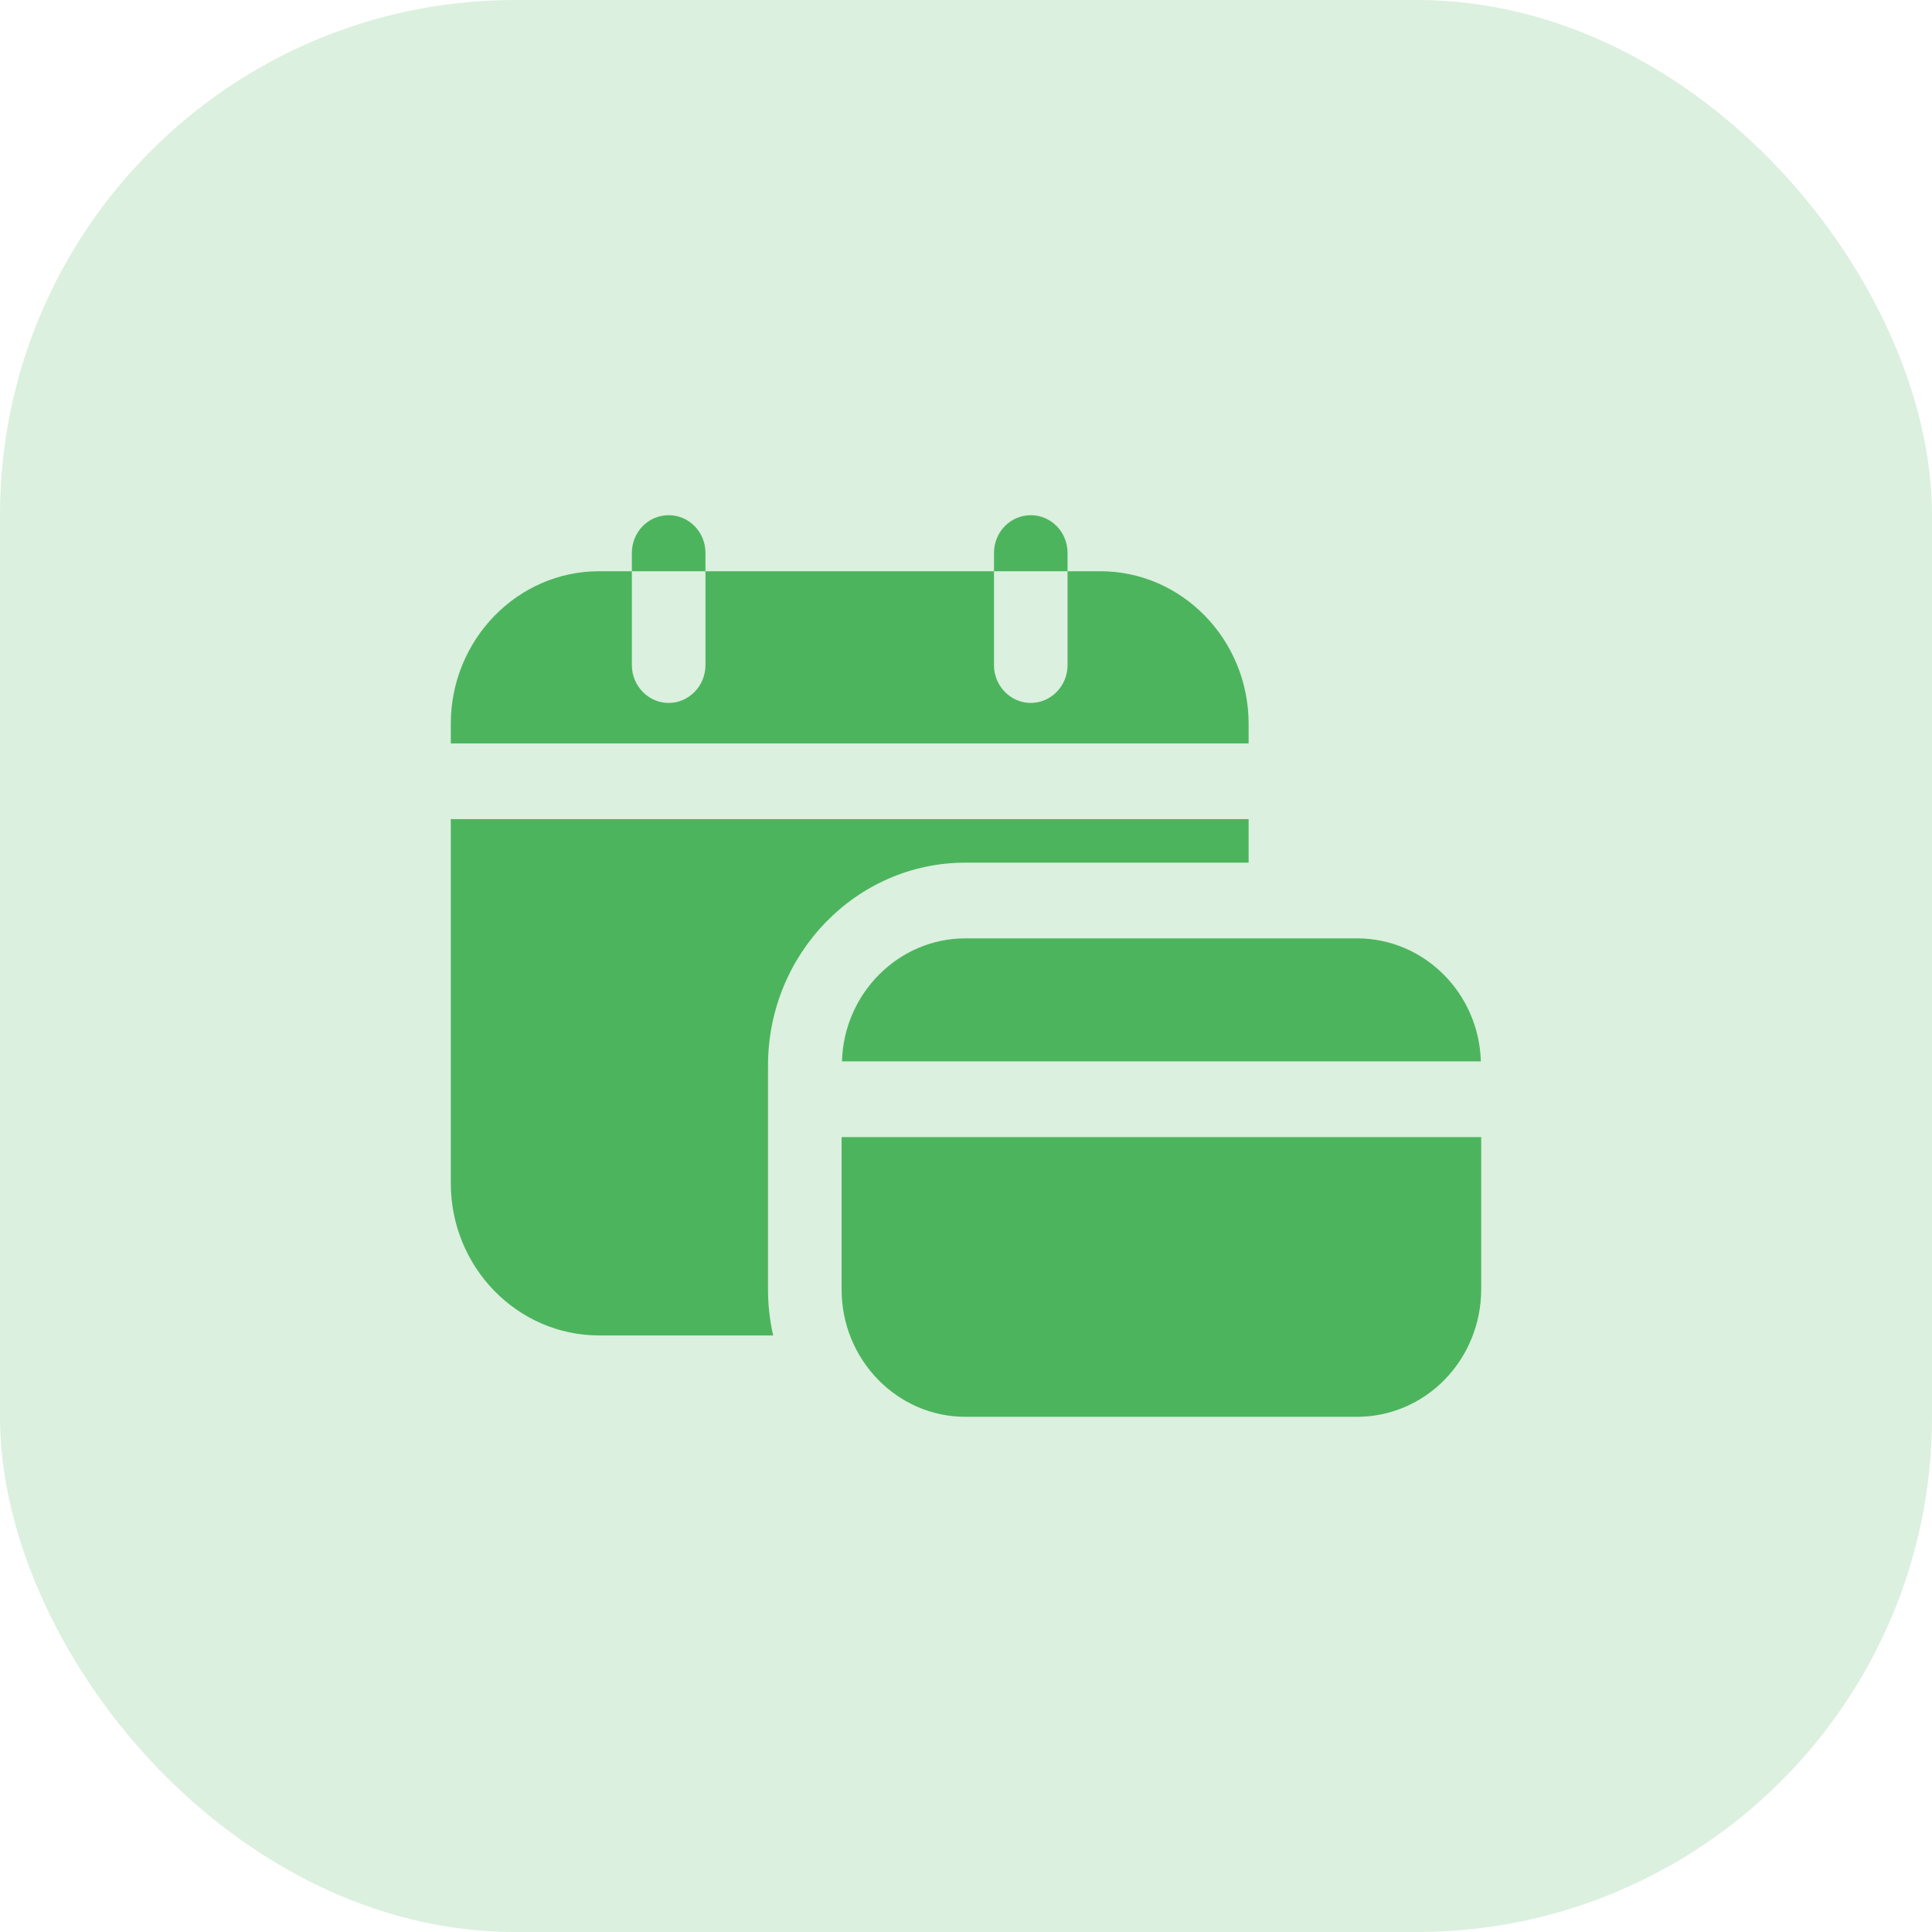
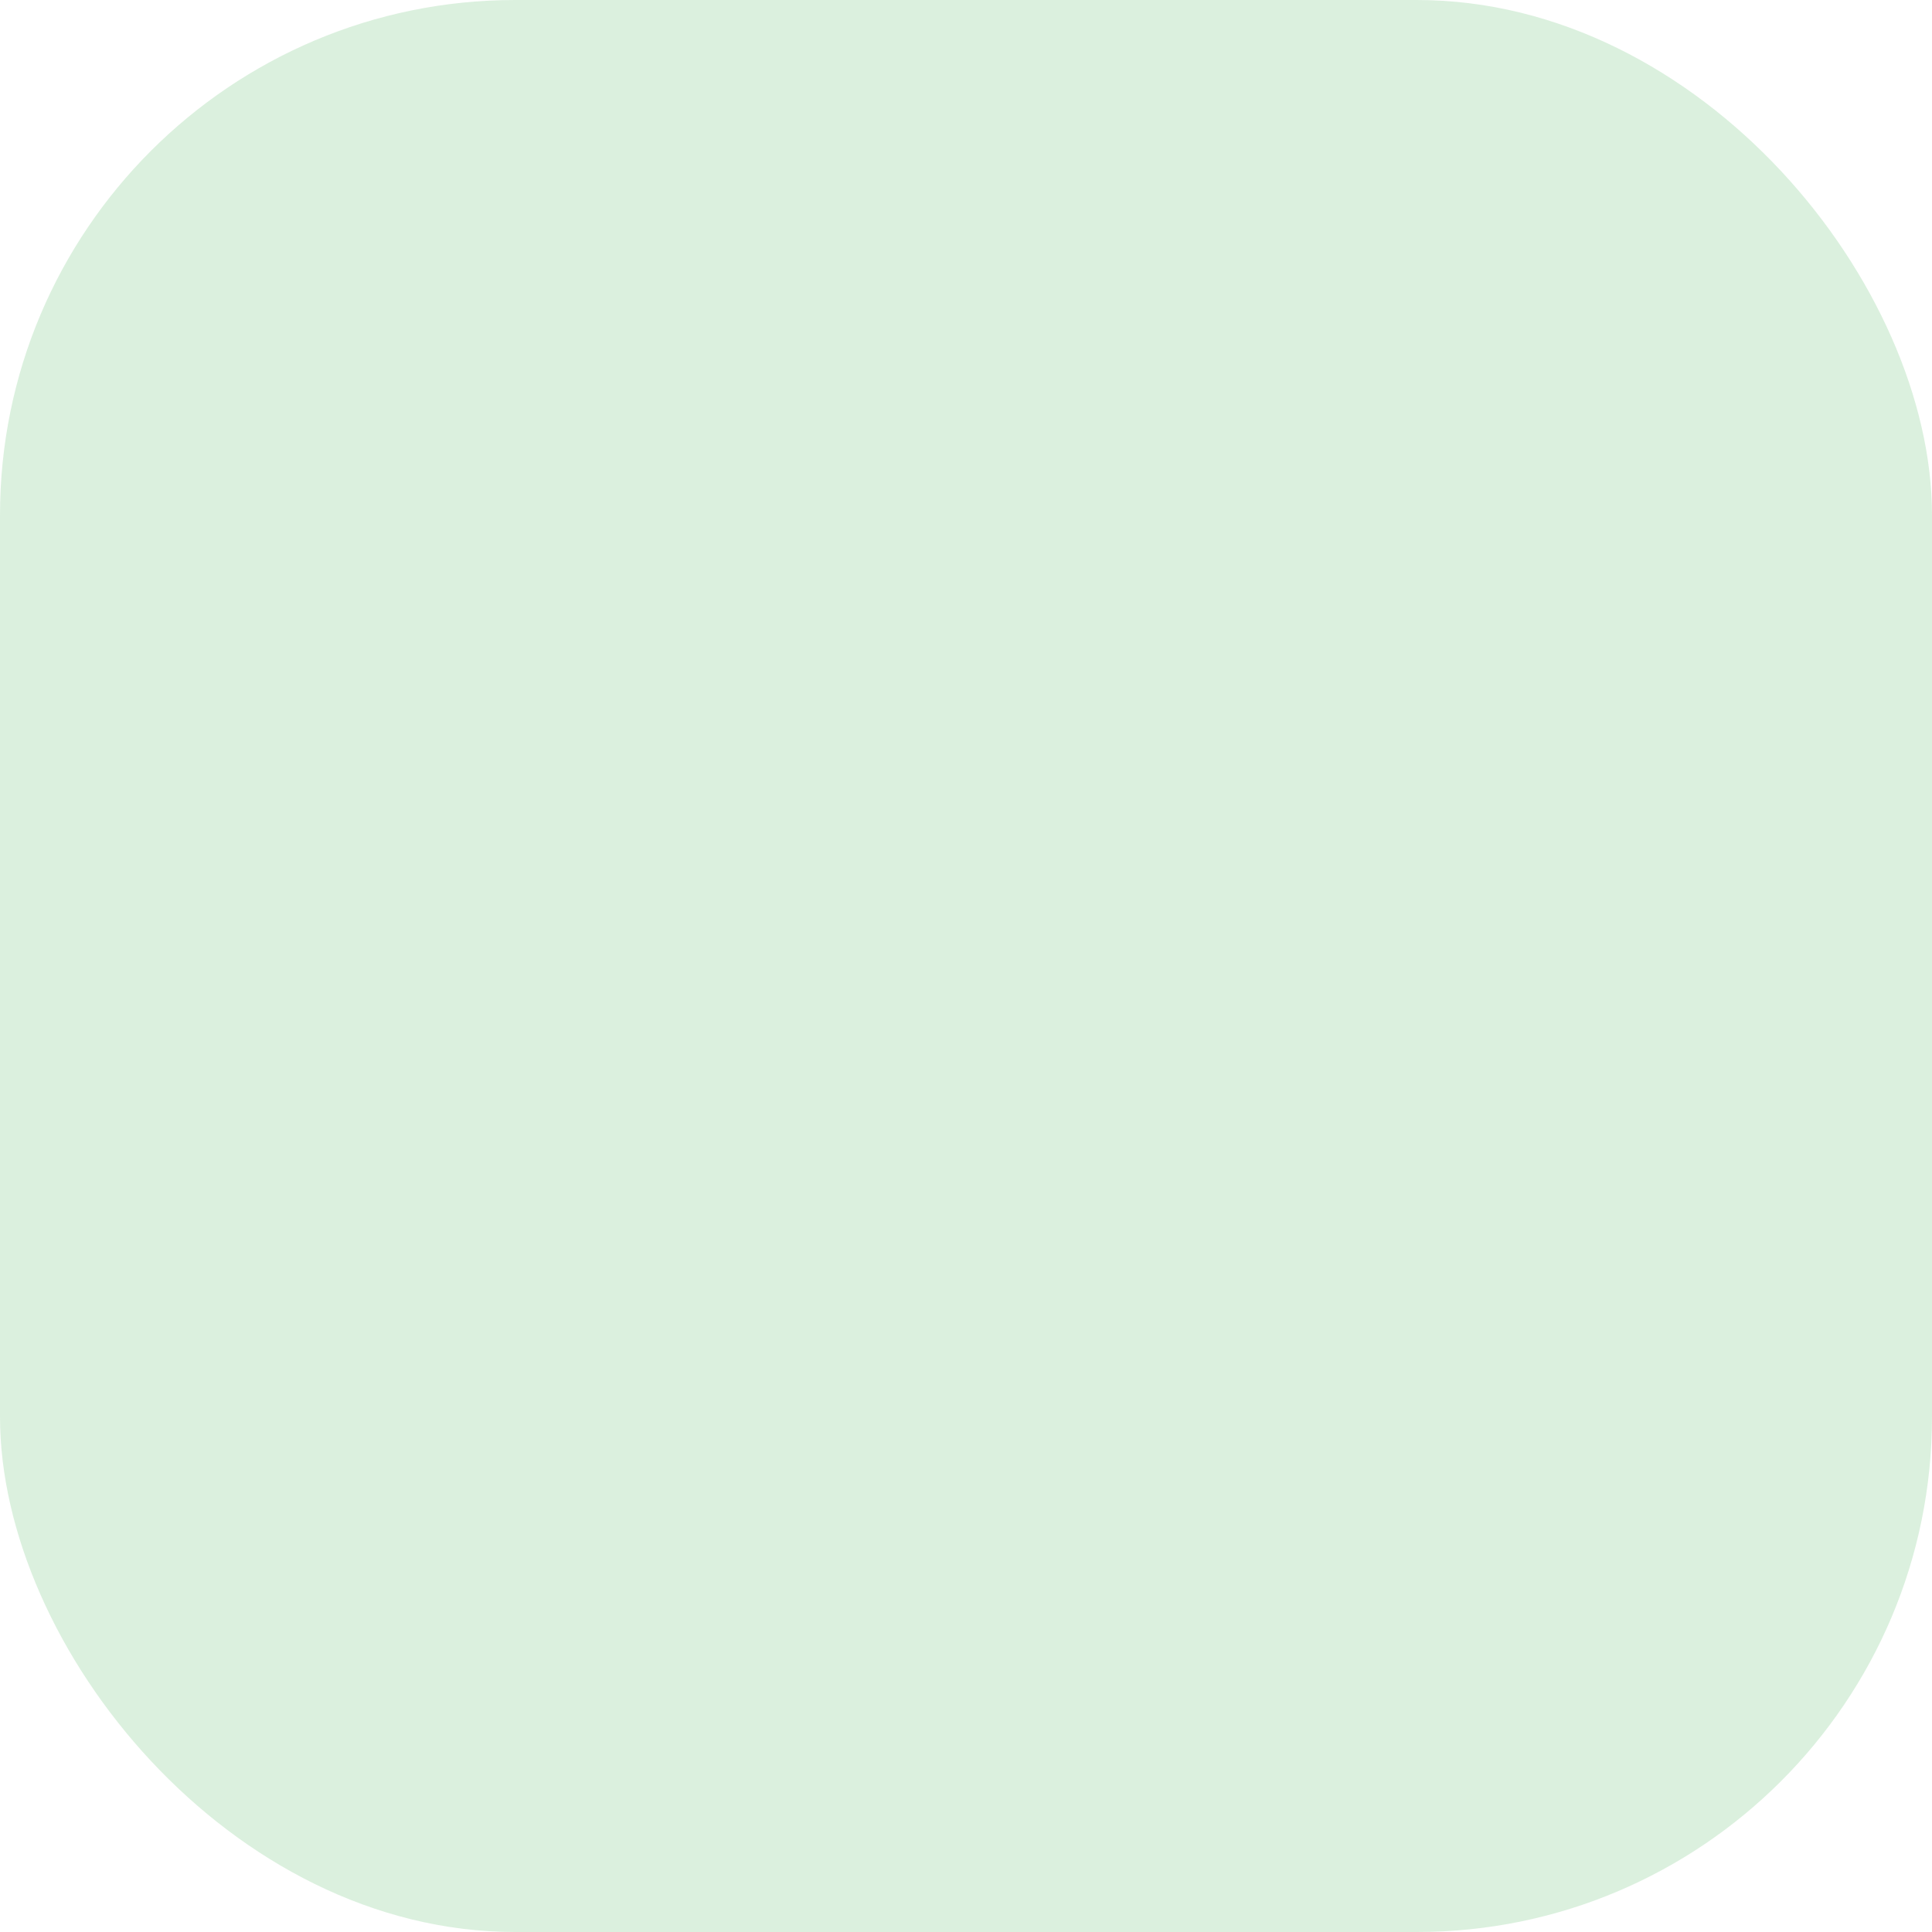
<svg xmlns="http://www.w3.org/2000/svg" width="60" height="60" viewBox="0 0 60 60" fill="none">
  <rect opacity="0.2" width="60" height="60" rx="16" fill="#4DB45E" />
  <g clip-path="url(#clip0_416_11)">
-     <path d="M38.777 22.477C38.777 19.867 36.709 17.74 34.171 17.74H33.154V20.655C33.154 21.302 32.64 21.83 32.011 21.83C31.383 21.83 30.869 21.302 30.869 20.655V17.74H21.909V20.655C21.909 21.302 21.394 21.83 20.766 21.83C20.137 21.83 19.623 21.302 19.623 20.655V17.74H18.606C16.069 17.74 14 19.867 14 22.477V23.088H38.777V22.477ZM18.606 41.473H24.011C23.909 41.014 23.851 40.544 23.851 40.05V33.092C23.851 29.612 26.606 26.791 29.977 26.791H38.777V25.439H14V36.747C14 39.357 16.069 41.473 18.606 41.473Z" fill="#4DB45E" />
+     <path d="M38.777 22.477C38.777 19.867 36.709 17.74 34.171 17.74H33.154C33.154 21.302 32.64 21.83 32.011 21.83C31.383 21.83 30.869 21.302 30.869 20.655V17.74H21.909V20.655C21.909 21.302 21.394 21.83 20.766 21.83C20.137 21.83 19.623 21.302 19.623 20.655V17.74H18.606C16.069 17.74 14 19.867 14 22.477V23.088H38.777V22.477ZM18.606 41.473H24.011C23.909 41.014 23.851 40.544 23.851 40.05V33.092C23.851 29.612 26.606 26.791 29.977 26.791H38.777V25.439H14V36.747C14 39.357 16.069 41.473 18.606 41.473Z" fill="#4DB45E" />
    <path d="M21.909 17.175C21.909 16.517 21.394 16 20.766 16C20.137 16 19.623 16.517 19.623 17.175V17.74H21.909V17.175ZM33.154 17.175C33.154 16.517 32.64 16 32.011 16C31.383 16 30.869 16.517 30.869 17.175V17.74H33.154V17.175ZM26.148 32.962H45.989C45.931 30.846 44.228 29.142 42.148 29.142H29.977C27.909 29.142 26.206 30.846 26.148 32.962ZM26.137 40.05C26.137 42.225 27.863 44 29.977 44H42.148C43.168 44 44.146 43.584 44.868 42.844C45.59 42.103 45.997 41.099 46 40.05V35.313H26.137V40.05Z" fill="#4DB45E" />
  </g>
  <defs>
    <clipPath id="clip0_416_11">
-       <rect width="32" height="28" fill="white" transform="translate(14 16)" />
-     </clipPath>
+       </clipPath>
  </defs>
</svg>